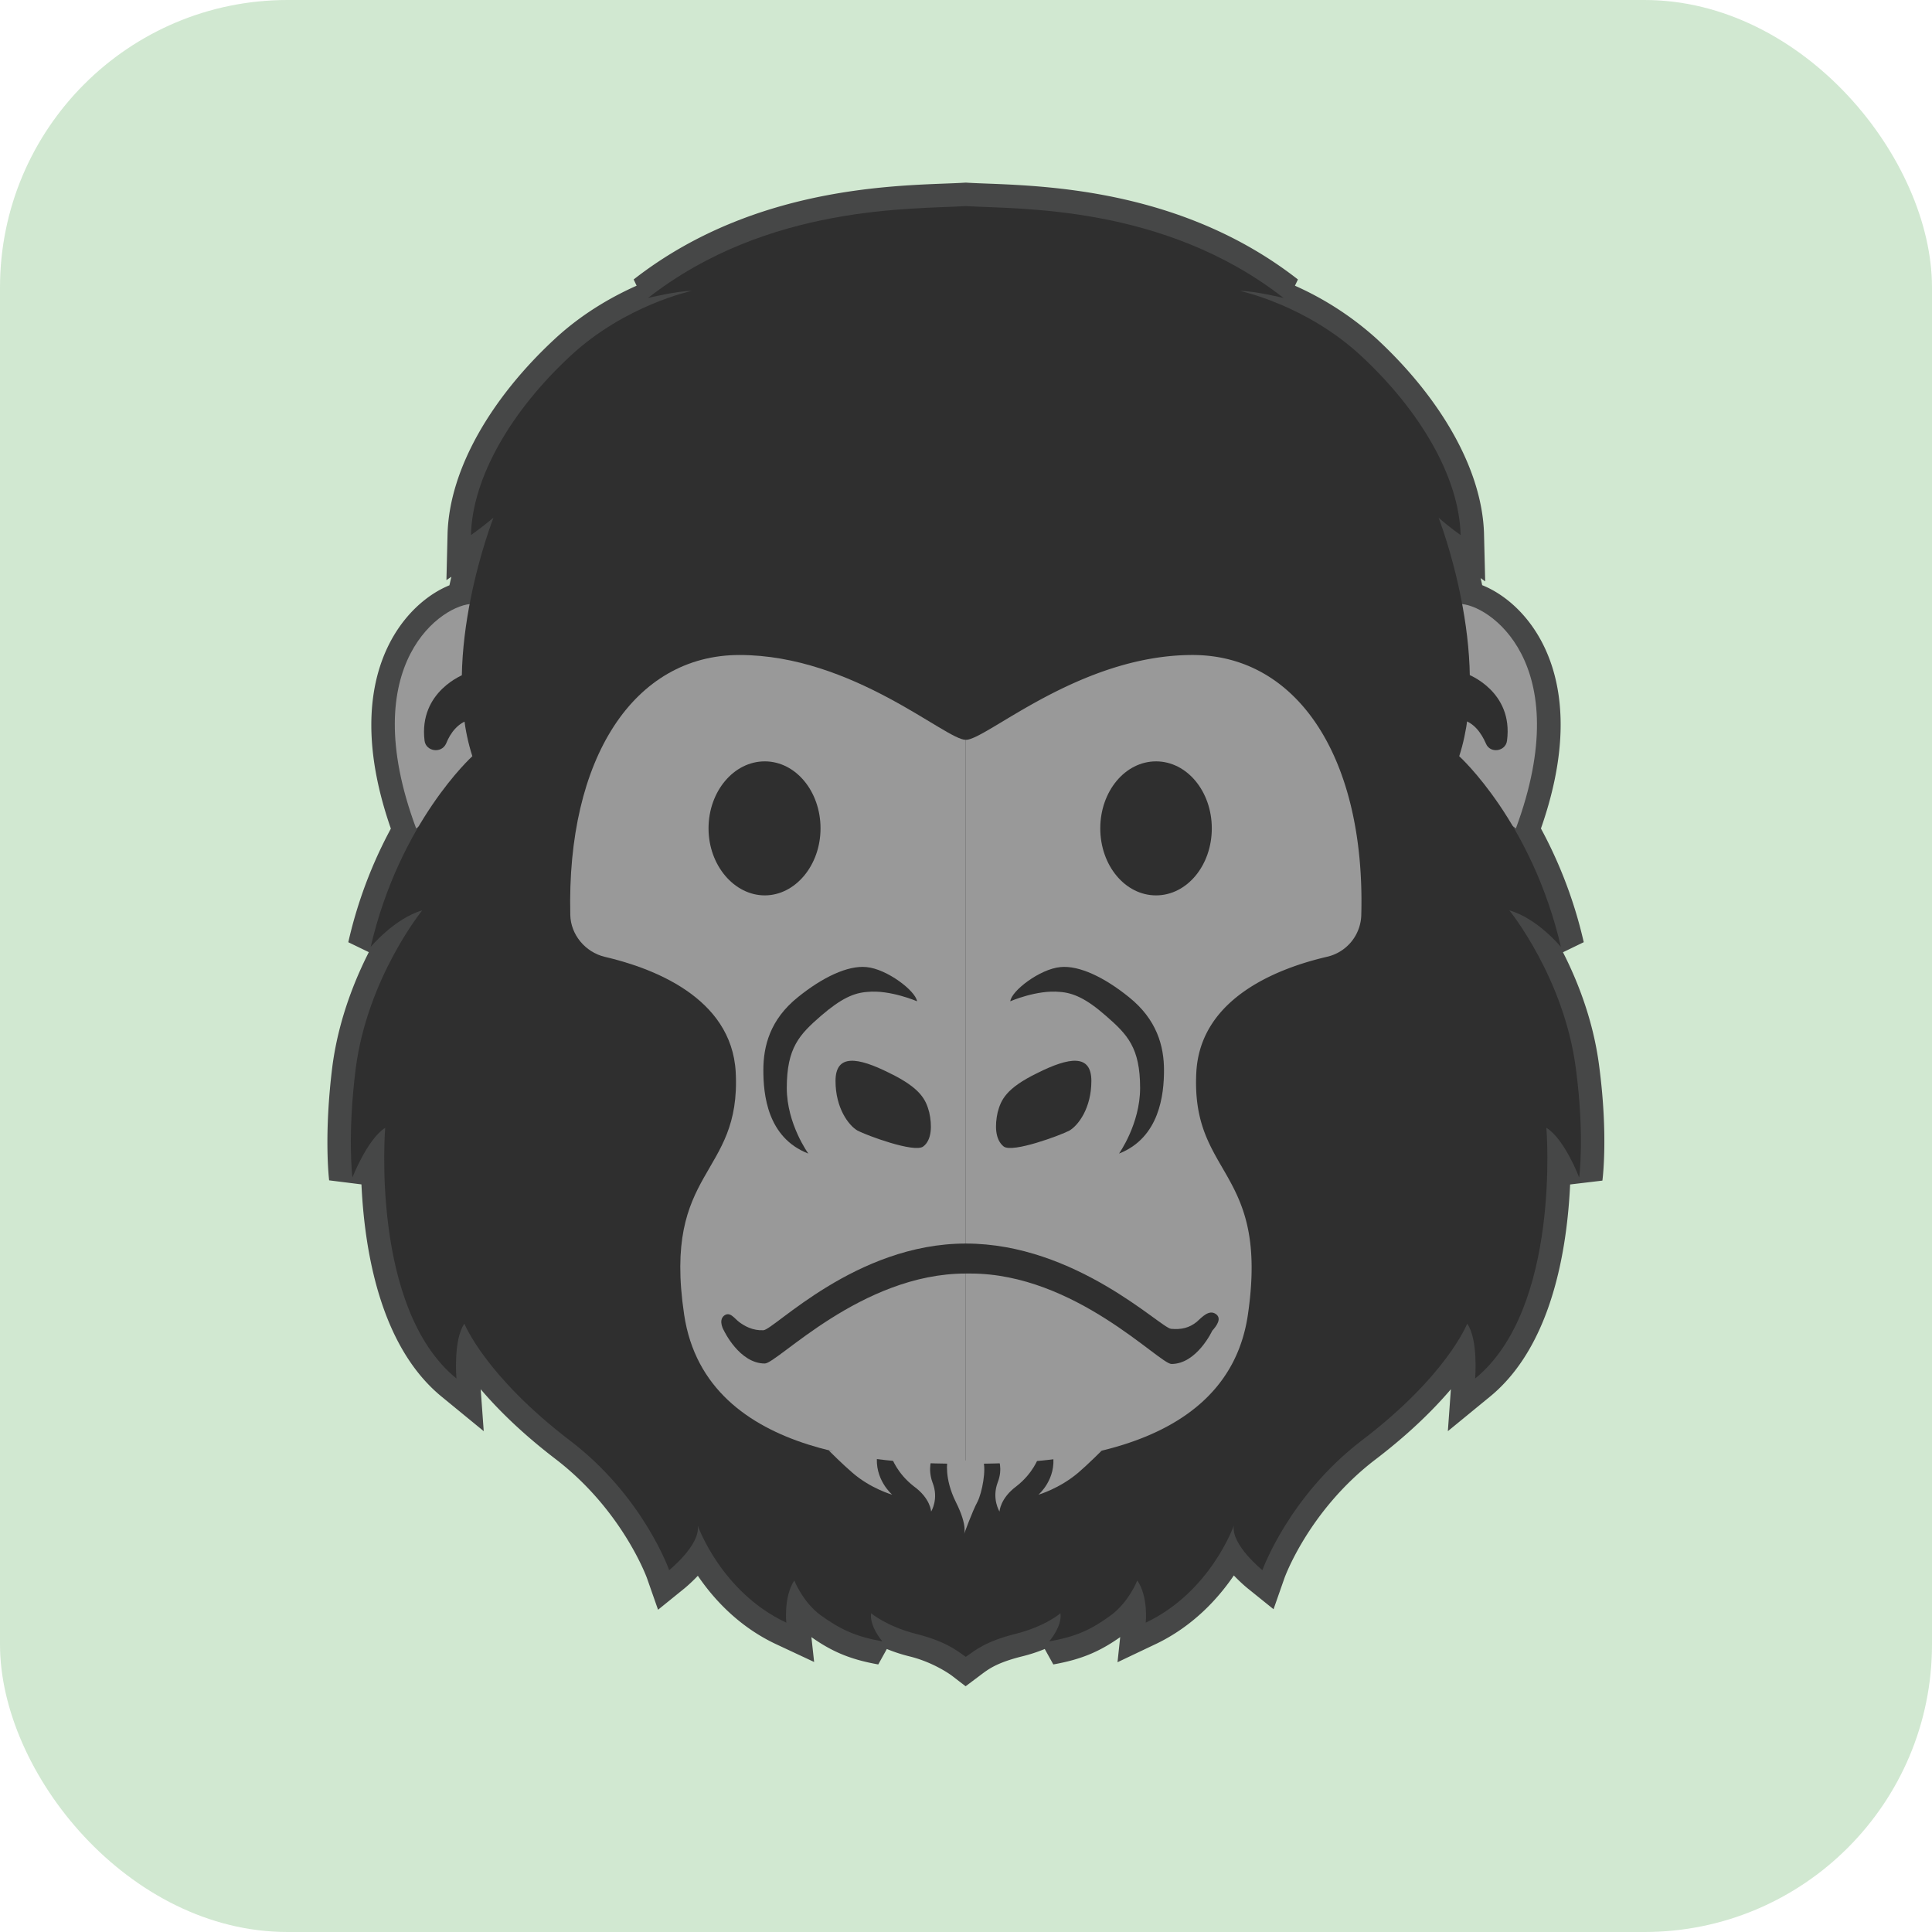
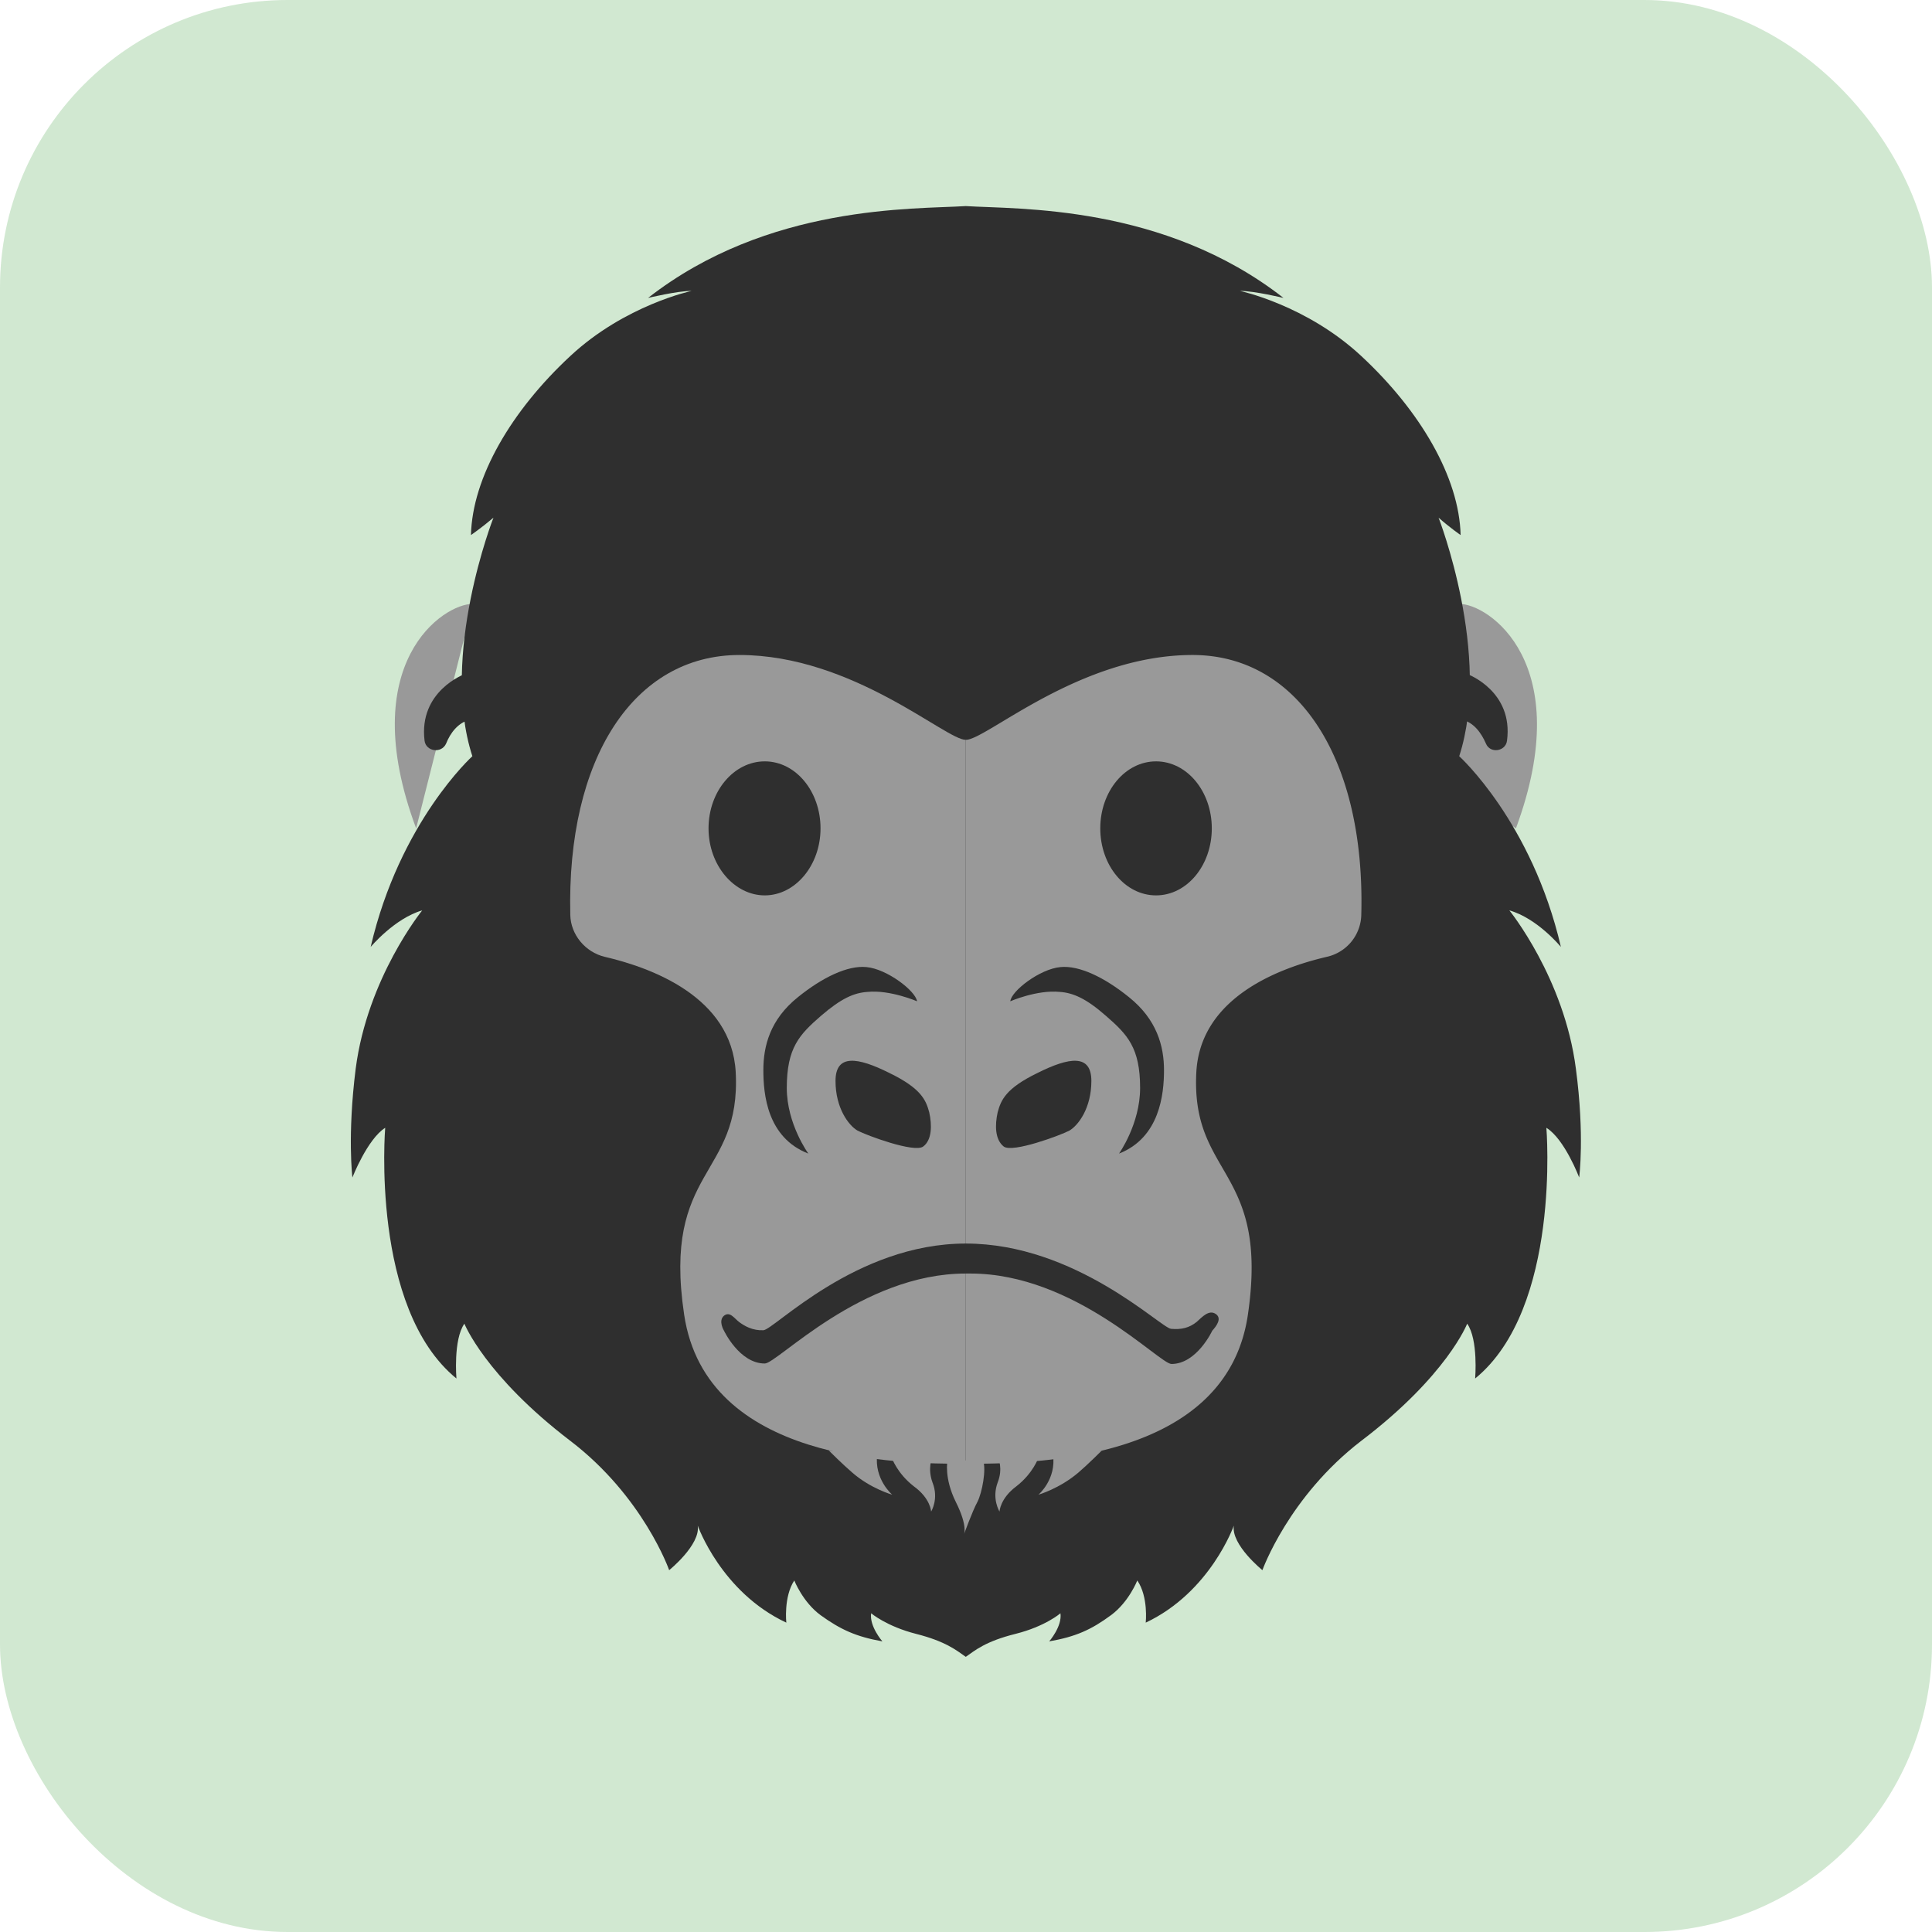
<svg xmlns="http://www.w3.org/2000/svg" id="bg_noc_gorilla_7394" width="500" height="500" version="1.1" class="bgs" preserveAspectRatio="xMidYMin slice">
  <defs id="SvgjsDefs1031" />
  <rect id="rect_noc_gorilla_7394" width="100%" height="100%" fill="green" class="greens" rx="74.41" ry="74.41" opacity="0.18" />
  <svg id="th_noc_gorilla_7394" preserveAspectRatio="xMidYMid meet" viewBox="-1.558 -3.878 35.125 41.23" class="svg_thumb" data-uid="noc_gorilla_7394" data-keyword="gorilla" data-complex="true" data-coll="noc" data-c="{&quot;999999&quot;:[&quot;noc_gorilla_7394_l_2&quot;,&quot;noc_gorilla_7394_l_4&quot;,&quot;noc_gorilla_7394_l_6&quot;,&quot;noc_gorilla_7394_l_7&quot;,&quot;noc_gorilla_7394_l_11&quot;],&quot;2f2f2f&quot;:[&quot;noc_gorilla_7394_l_1&quot;,&quot;noc_gorilla_7394_l_3&quot;,&quot;noc_gorilla_7394_l_5&quot;,&quot;noc_gorilla_7394_l_8&quot;,&quot;noc_gorilla_7394_l_9&quot;,&quot;noc_gorilla_7394_l_10&quot;]}" data-colors="[&quot;#2f2f2f&quot;,&quot;#999999&quot;]" style="overflow: visible;">
-     <path id="noc_gorilla_7394_l_1" d="M29.02 18.93C28.77 16.99 27.6 15.55 27.6 15.55C28.2 15.72 28.7 16.34 28.7 16.34A9.06 9.06 0 0 0 27.67 13.75L27.74 13.81C29.02 10.37 27.26 9.08 26.59 9.01A11.57 11.57 0 0 0 26.09 7.17C26.35 7.39 26.56 7.54 26.56 7.54C26.53 6.31 25.7 4.9 24.44 3.73A6.09 6.09 0 0 0 21.85 2.34C22.16 2.34 22.78 2.48 22.78 2.48C20.22 0.48 17.11 0.59 16 0.52C14.89 0.59 11.78 0.48 9.22 2.48C9.22 2.48 9.84 2.34 10.15 2.34C10.15 2.34 8.73 2.64 7.56 3.73C6.3 4.9 5.47 6.31 5.44 7.54C5.44 7.54 5.66 7.39 5.92 7.17C5.92 7.17 5.61 7.96 5.41 9.01C4.74 9.09 3 10.38 4.26 13.8L4.33 13.76A9.05 9.05 0 0 0 3.31 16.34S3.81 15.72 4.4 15.55C4.4 15.55 3.24 16.99 2.98 18.93C2.8 20.36 2.91 21.25 2.91 21.25S3.23 20.43 3.61 20.19C3.61 20.19 3.3 24.04 5.13 25.54C5.13 25.54 5.07 24.71 5.31 24.37C5.31 24.37 5.74 25.48 7.56 26.87C9.12 28.07 9.67 29.64 9.67 29.64S10.35 29.09 10.28 28.69C10.28 28.69 10.78 30.11 12.17 30.76C12.17 30.76 12.11 30.21 12.34 29.86C12.34 29.86 12.52 30.31 12.91 30.59C13.33 30.9 13.66 31.05 14.22 31.15C14.22 31.15 13.94 30.84 13.98 30.55C13.98 30.55 14.31 30.84 14.94 30.99C15.57 31.15 16 31.48 16 31.48L16 31.48L16 31.48C16.2 31.33 16.43 31.15 17.06 30.99C17.69 30.84 18.02 30.55 18.02 30.55C18.06 30.84 17.78 31.15 17.78 31.15C18.34 31.05 18.67 30.9 19.09 30.59C19.48 30.31 19.66 29.85 19.66 29.85C19.89 30.2 19.83 30.76 19.83 30.76C21.22 30.1 21.72 28.69 21.72 28.69C21.66 29.09 22.33 29.63 22.33 29.63S22.88 28.06 24.44 26.87C26.26 25.48 26.69 24.37 26.69 24.37C26.93 24.71 26.87 25.54 26.87 25.54C28.7 24.04 28.39 20.19 28.39 20.19C28.77 20.43 29.09 21.25 29.09 21.25S29.21 20.36 29.02 18.93Z " data-color-original="#2f2f2f" fill="#2f2f2f" class="grays" stroke-miterlimit="3" stroke-opacity="1" stroke-width="1" stroke="#464747" />
    <path id="noc_gorilla_7394_l_2" d="M26.53 9.01C27.14 9 29.05 10.26 27.74 13.8L25.94 12.51Z " data-color-original="#999999" fill="#999999" class="grays" />
    <path id="noc_gorilla_7394_l_3" d="M26.71 10.51S27.69 10.87 27.55 11.93C27.52 12.16 27.19 12.21 27.1 11.99C27 11.76 26.84 11.54 26.59 11.48Z " data-color-original="#2f2f2f" fill="#2f2f2f" class="grays" />
-     <path id="noc_gorilla_7394_l_4" d="M5.48 9.01C4.86 9 2.95 10.26 4.27 13.8L6.07 12.51Z " data-color-original="#999999" fill="#999999" class="grays" />
+     <path id="noc_gorilla_7394_l_4" d="M5.48 9.01C4.86 9 2.95 10.26 4.27 13.8Z " data-color-original="#999999" fill="#999999" class="grays" />
    <path id="noc_gorilla_7394_l_5" d="M16 0.52C14.89 0.59 11.78 0.48 9.22 2.48C9.22 2.48 9.84 2.33 10.15 2.33C10.15 2.33 8.73 2.63 7.56 3.72C6.3 4.89 5.47 6.31 5.44 7.54C5.44 7.54 5.66 7.39 5.92 7.17C5.92 7.17 4.77 10.1 5.47 12.26C5.47 12.26 3.92 13.66 3.3 16.33C3.3 16.33 3.81 15.72 4.4 15.55C4.4 15.55 3.23 16.99 2.98 18.93C2.8 20.36 2.91 21.25 2.91 21.25S3.23 20.43 3.61 20.19C3.61 20.19 3.29 24.04 5.13 25.54C5.13 25.54 5.06 24.71 5.3 24.37C5.3 24.37 5.74 25.48 7.56 26.87C9.12 28.06 9.67 29.63 9.67 29.63S10.34 29.09 10.28 28.68C10.28 28.68 10.78 30.1 12.17 30.75C12.17 30.75 12.11 30.2 12.34 29.85C12.34 29.85 12.52 30.31 12.9 30.59C13.33 30.9 13.66 31.05 14.22 31.15C14.22 31.15 13.94 30.83 13.98 30.55C13.98 30.55 14.31 30.83 14.94 30.99S15.8 31.34 16 31.48ZM16 0.52C17.11 0.59 20.22 0.48 22.78 2.48C22.78 2.48 22.16 2.33 21.85 2.33C21.85 2.33 23.27 2.63 24.44 3.72C25.7 4.89 26.53 6.31 26.56 7.54C26.56 7.54 26.34 7.39 26.09 7.17C26.09 7.17 27.23 10.1 26.53 12.26C26.53 12.26 28.08 13.66 28.7 16.33C28.7 16.33 28.2 15.72 27.6 15.55C27.6 15.55 28.77 16.99 29.02 18.93C29.21 20.36 29.09 21.25 29.09 21.25S28.78 20.43 28.39 20.19C28.39 20.19 28.71 24.04 26.87 25.54C26.87 25.54 26.94 24.71 26.7 24.37C26.7 24.37 26.27 25.48 24.44 26.87C22.89 28.06 22.33 29.63 22.33 29.63S21.66 29.09 21.72 28.68C21.72 28.68 21.22 30.1 19.84 30.75C19.84 30.75 19.9 30.2 19.66 29.85C19.66 29.85 19.48 30.31 19.1 30.59C18.68 30.9 18.35 31.05 17.78 31.15C17.78 31.15 18.06 30.83 18.02 30.55C18.02 30.55 17.7 30.83 17.06 30.99S16.2 31.34 16 31.48Z " data-color-original="#2f2f2f" fill="#2f2f2f" class="grays" />
    <path id="noc_gorilla_7394_l_6" d="M16 11.91C15.58 11.92 13.59 10.1 11.17 10.1C8.92 10.1 7.48 12.3 7.56 15.65C7.57 16.07 7.88 16.44 8.29 16.54C9.28 16.77 11 17.39 11.09 19C11.21 21.25 9.52 21.04 9.99 24.18S14.56 27.36 16 27.36Z " data-color-original="#999999" fill="#999999" class="grays" />
    <path id="noc_gorilla_7394_l_7" d="M16 11.91C16.43 11.92 18.42 10.1 20.84 10.1C23.08 10.1 24.53 12.3 24.44 15.65A0.94 0.94 0 0 1 23.71 16.54C22.72 16.77 21.01 17.39 20.92 19C20.8 21.25 22.48 21.04 22.02 24.18S17.44 27.36 16 27.36Z " data-color-original="#999999" fill="#999999" class="grays" />
    <path id="noc_gorilla_7394_l_8" d="M14.96 17.49C14.93 17.27 14.32 16.8 13.88 16.76C13.48 16.72 12.94 16.98 12.42 17.4C11.82 17.88 11.68 18.45 11.68 18.96S11.76 20.4 12.64 20.74C12.64 20.74 12.18 20.11 12.18 19.34C12.18 18.48 12.45 18.2 12.91 17.8C13.34 17.43 13.61 17.31 13.9 17.29C14.38 17.24 14.96 17.49 14.96 17.49Z " data-color-original="#2f2f2f" fill="#2f2f2f" class="grays" />
    <path id="noc_gorilla_7394_l_9" d="M15.22 19.86C15.15 19.6 15.05 19.35 14.37 19.02C13.69 18.68 13.22 18.61 13.22 19.19S13.5 20.14 13.69 20.25C13.88 20.35 14.9 20.73 15.09 20.59S15.28 20.13 15.22 19.86ZM16.95 17.49C16.97 17.27 17.58 16.8 18.02 16.76C18.42 16.72 18.96 16.98 19.48 17.4C20.08 17.88 20.23 18.45 20.23 18.96S20.14 20.4 19.27 20.74C19.27 20.74 19.72 20.11 19.72 19.34C19.72 18.48 19.45 18.2 18.99 17.8C18.57 17.43 18.29 17.31 18.01 17.29C17.52 17.24 16.95 17.49 16.95 17.49Z " data-color-original="#2f2f2f" fill="#2f2f2f" class="grays" />
    <path id="noc_gorilla_7394_l_10" d="M16.68 19.86C16.75 19.6 16.85 19.35 17.53 19.02C18.21 18.68 18.68 18.61 18.68 19.19S18.4 20.14 18.21 20.25C18.02 20.35 17 20.73 16.81 20.59C16.62 20.44 16.62 20.13 16.68 19.86ZM21.25 13.8C21.25 14.59 20.72 15.23 20.06 15.23S18.87 14.59 18.87 13.8C18.87 13.01 19.4 12.37 20.06 12.37S21.25 13.01 21.25 13.8ZM12.9 13.8C12.9 14.59 12.36 15.23 11.71 15.23S10.51 14.59 10.51 13.8C10.51 13.01 11.05 12.37 11.71 12.37S12.9 13.01 12.9 13.8ZM16 23.3C13.77 23.3 11.98 25.22 11.71 25.22C11.17 25.22 10.84 24.52 10.84 24.52S10.71 24.31 10.84 24.2C10.97 24.1 11.06 24.26 11.17 24.34S11.45 24.52 11.68 24.51S13.65 22.66 16 22.66S20.16 24.46 20.38 24.48S20.77 24.46 20.93 24.33C21.05 24.22 21.19 24.07 21.33 24.16S21.36 24.41 21.26 24.52C21.26 24.52 20.93 25.23 20.39 25.23C20.13 25.23 18.33 23.3 16.1 23.3ZM5.3 10.51S4.32 10.87 4.45 11.93C4.48 12.16 4.81 12.21 4.91 11.99C5 11.76 5.17 11.54 5.42 11.48Z " data-color-original="#2f2f2f" fill="#2f2f2f" class="grays" />
    <path id="noc_gorilla_7394_l_11" d="M13.08 27.08S13.38 27.38 13.58 27.55C13.97 27.89 14.43 28.02 14.43 28.02S14.04 27.69 14.11 27.16ZM14.42 27.23S14.53 27.56 14.89 27.84C15.25 28.1 15.26 28.38 15.26 28.38S15.43 28.11 15.29 27.76C15.18 27.46 15.28 27.23 15.28 27.23ZM18.9 27.08S18.6 27.38 18.4 27.55C18 27.89 17.55 28.02 17.55 28.02S17.94 27.69 17.86 27.16ZM17.55 27.23S17.44 27.56 17.08 27.84C16.73 28.1 16.72 28.38 16.72 28.38S16.55 28.11 16.68 27.76C16.8 27.46 16.69 27.23 16.69 27.23ZM15.61 27.29S15.53 27.66 15.79 28.18S15.96 28.87 15.96 28.87S16.14 28.37 16.25 28.17C16.35 27.97 16.44 27.48 16.37 27.29Z " data-color-original="#999999" fill="#999999" class="grays" />
  </svg>
</svg>